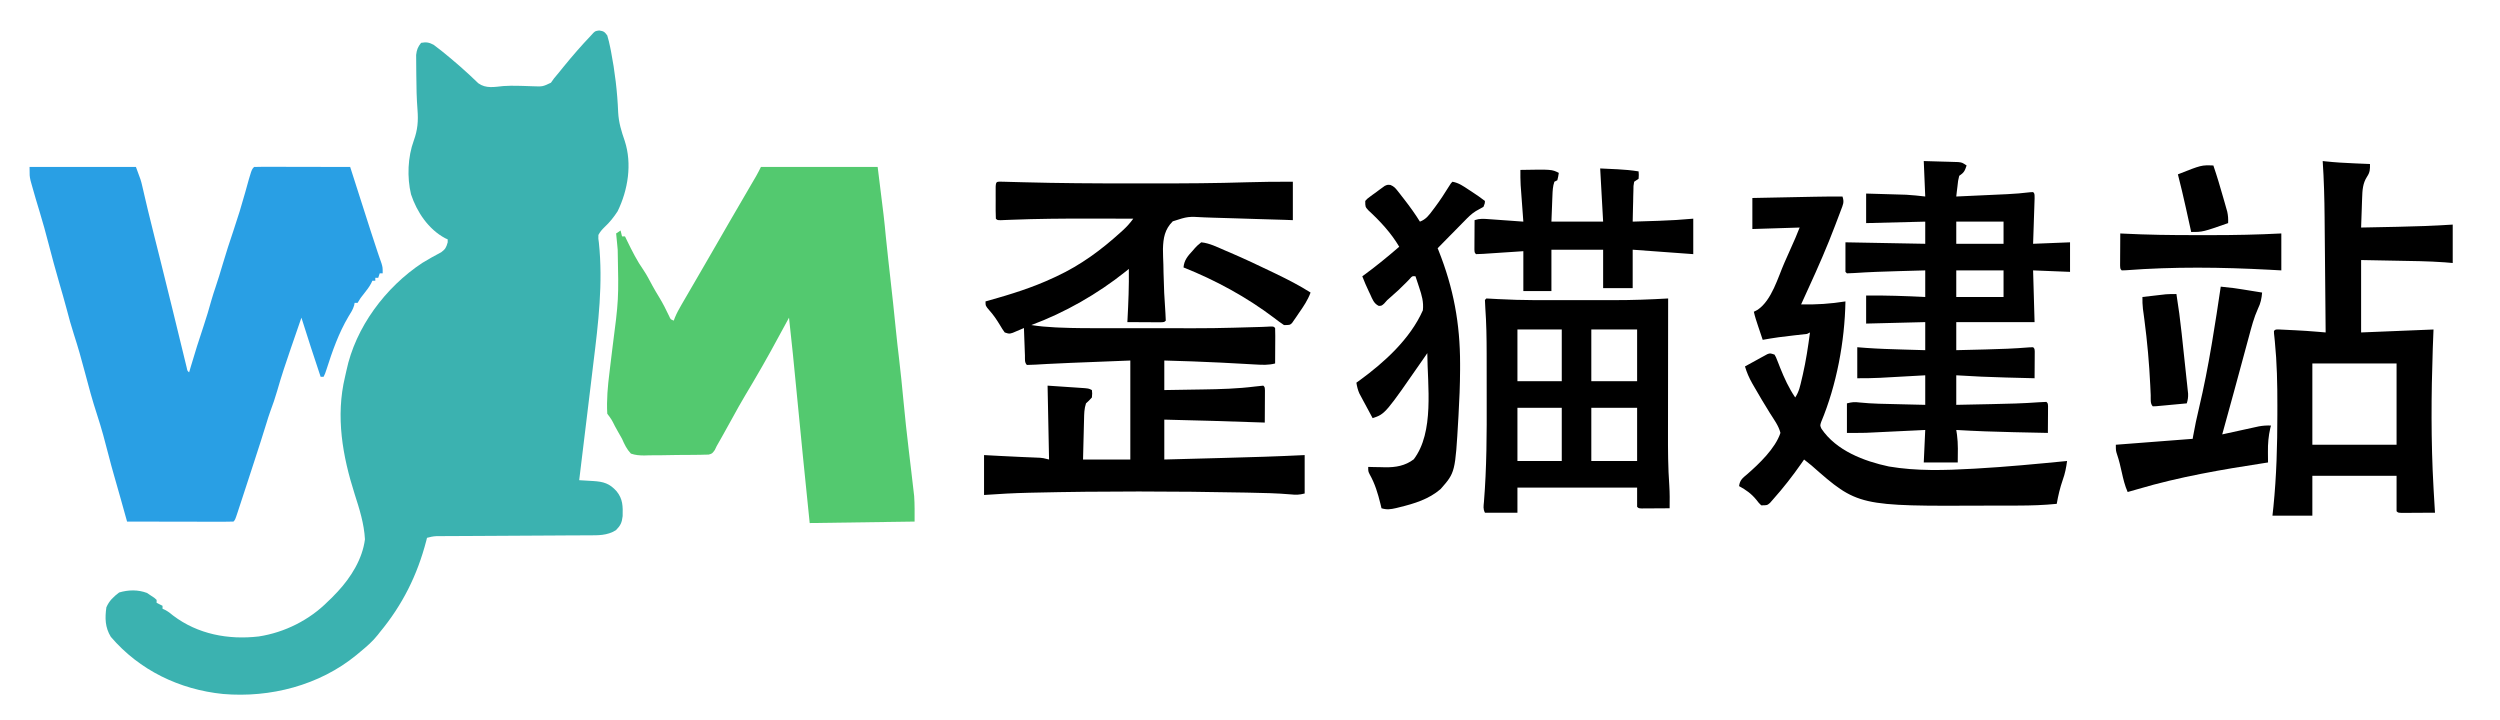
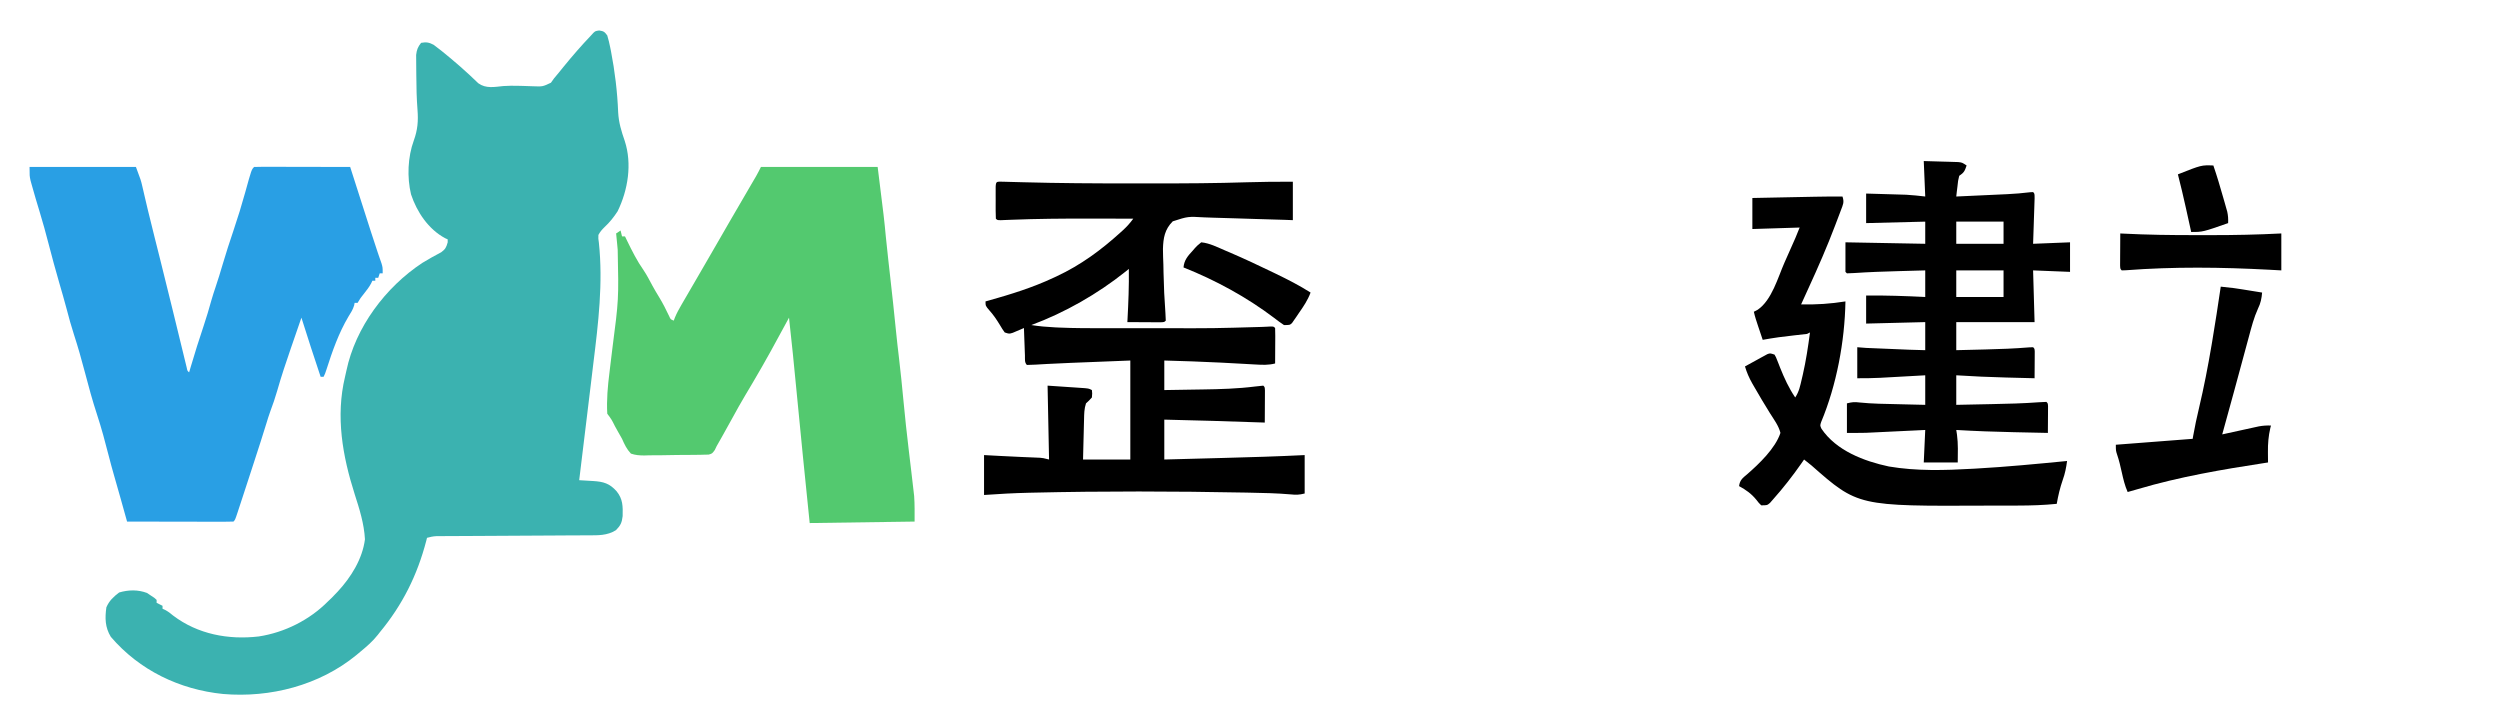
<svg xmlns="http://www.w3.org/2000/svg" version="1.1" width="1692" height="487">
  <path d="M0 0 C3.103 0.466 3.642 0.864 5.5 3.375 C6.314 6.109 6.953 8.712 7.5 11.5 C7.667 12.325 7.835 13.151 8.007 14.001 C10.647 27.637 12.333 41.559 12.875 55.438 C13.235 62.33 15.093 68.349 17.344 74.816 C22.381 90.318 19.534 107.956 12.5 122.375 C9.951 126.3 7.12 129.873 3.684 133.059 C1.899 134.786 0.687 136.188 -0.5 138.375 C-0.597 140.902 -0.597 140.902 -0.179 143.666 C2.704 170.931 -0.546 198.064 -3.902 225.116 C-4.481 229.812 -5.036 234.511 -5.594 239.209 C-6.667 248.225 -7.765 257.238 -8.872 266.251 C-9.778 273.63 -10.669 281.01 -11.562 288.39 C-11.977 291.821 -12.393 295.252 -12.81 298.683 C-13.011 300.342 -13.011 300.342 -13.216 302.035 C-13.31 302.807 -13.403 303.579 -13.5 304.375 C-11.946 304.464 -11.946 304.464 -10.362 304.554 C-8.992 304.637 -7.623 304.721 -6.254 304.805 C-5.573 304.843 -4.891 304.881 -4.189 304.921 C2.926 305.365 7.047 306.499 11.875 311.938 C16.093 317.182 16.065 322.036 15.91 328.648 C15.427 333.043 14.456 335.094 11.398 338.176 C5.391 341.971 -0.914 341.674 -7.766 341.678 C-8.892 341.686 -10.018 341.695 -11.178 341.704 C-14.892 341.729 -18.606 341.741 -22.32 341.754 C-24.903 341.77 -27.486 341.787 -30.068 341.805 C-36.169 341.846 -42.27 341.879 -48.37 341.908 C-59.947 341.962 -71.524 342.03 -83.101 342.106 C-86.906 342.129 -90.71 342.145 -94.515 342.161 C-96.841 342.174 -99.167 342.188 -101.493 342.201 C-103.084 342.205 -103.084 342.205 -104.707 342.209 C-105.68 342.216 -106.653 342.223 -107.656 342.23 C-108.499 342.234 -109.343 342.238 -110.213 342.242 C-112.433 342.371 -114.368 342.758 -116.5 343.375 C-116.659 344.007 -116.817 344.638 -116.98 345.289 C-123.092 368.721 -133.05 388.708 -148.5 407.375 C-148.94 407.938 -149.379 408.502 -149.832 409.082 C-153.256 413.422 -157.251 416.878 -161.5 420.375 C-162.438 421.163 -163.377 421.95 -164.344 422.762 C-189.355 443.226 -222.62 451.778 -254.531 449.062 C-283.936 446.102 -311.145 433.032 -330.5 410.375 C-334.414 403.945 -334.529 397.715 -333.5 390.375 C-331.534 385.909 -328.705 383.293 -324.875 380.375 C-318.595 378.514 -312.155 378.38 -306 380.688 C-305.175 381.244 -304.35 381.801 -303.5 382.375 C-302.716 382.891 -301.933 383.406 -301.125 383.938 C-300.321 384.649 -300.321 384.649 -299.5 385.375 C-299.5 386.035 -299.5 386.695 -299.5 387.375 C-298.18 388.035 -296.86 388.695 -295.5 389.375 C-295.5 390.035 -295.5 390.695 -295.5 391.375 C-294.906 391.651 -294.311 391.927 -293.699 392.211 C-291.616 393.313 -290.099 394.481 -288.312 396 C-271.622 408.65 -250.906 412.508 -230.401 410.132 C-212.829 407.452 -195.964 398.961 -183.5 386.375 C-182.613 385.529 -181.726 384.684 -180.812 383.812 C-179.668 382.606 -179.668 382.606 -178.5 381.375 C-177.982 380.84 -177.464 380.305 -176.93 379.754 C-167.912 370.029 -160.212 357.71 -158.5 344.375 C-159.074 333.781 -162.219 323.896 -165.438 313.875 C-173.673 288.03 -178.442 261.277 -171.979 234.38 C-171.653 233.015 -171.348 231.646 -171.061 230.272 C-164.924 200.911 -144.551 173.688 -119.656 157.297 C-115.469 154.747 -111.205 152.355 -106.863 150.078 C-104.081 148.073 -103.401 146.642 -102.5 143.375 C-102.5 142.715 -102.5 142.055 -102.5 141.375 C-103.37 140.979 -103.37 140.979 -104.258 140.574 C-115.585 134.516 -123.366 122.808 -127.32 110.906 C-130.072 99.279 -129.548 85.72 -125.441 74.477 C-122.83 67.302 -122.34 61.272 -122.932 53.751 C-123.527 46.061 -123.699 38.388 -123.736 30.678 C-123.745 29.233 -123.761 27.789 -123.782 26.344 C-123.813 24.294 -123.823 22.245 -123.828 20.195 C-123.837 19.002 -123.847 17.808 -123.856 16.579 C-123.464 13.047 -122.69 11.155 -120.5 8.375 C-116.992 7.746 -115.145 8.032 -112 9.703 C-111.175 10.337 -110.35 10.972 -109.5 11.625 C-108.553 12.353 -107.605 13.082 -106.629 13.832 C-98.018 20.763 -89.688 28.004 -81.781 35.73 C-76.567 39.489 -70.852 38.202 -64.804 37.615 C-61.449 37.371 -58.179 37.369 -54.816 37.453 C-53.705 37.479 -52.593 37.505 -51.447 37.531 C-49.163 37.595 -46.879 37.673 -44.596 37.766 C-38.215 38.009 -38.215 38.009 -32.629 35.363 C-31.926 34.377 -31.224 33.391 -30.5 32.375 C-29.452 31.108 -28.397 29.847 -27.336 28.59 C-26.181 27.165 -25.027 25.74 -23.875 24.312 C-17.991 17.091 -11.921 10.125 -5.5 3.375 C-4.957 2.782 -4.415 2.189 -3.855 1.578 C-2.5 0.375 -2.5 0.375 0 0 Z " fill="#3BB2B0" transform="translate(405.5,20.625)" />
  <path d="M0 0 C23.76 0 47.52 0 72 0 C75.372 8.993 75.372 8.993 76.359 13.266 C76.584 14.224 76.809 15.182 77.041 16.169 C77.392 17.694 77.392 17.694 77.75 19.25 C78.274 21.478 78.798 23.706 79.324 25.934 C79.733 27.668 79.733 27.668 80.15 29.437 C81.574 35.407 83.067 41.36 84.562 47.312 C84.831 48.382 85.099 49.452 85.376 50.554 C86.947 56.812 86.947 56.812 88.521 63.07 C91.229 73.832 93.887 84.605 96.516 95.387 C97.133 97.915 97.75 100.443 98.367 102.971 C99.319 106.87 100.27 110.77 101.218 114.67 C102.147 118.493 103.081 122.315 104.016 126.137 C104.301 127.316 104.586 128.495 104.88 129.709 C105.145 130.786 105.409 131.862 105.681 132.971 C105.912 133.921 106.143 134.872 106.382 135.85 C106.802 137.963 106.802 137.963 108 139 C108.364 137.765 108.727 136.53 109.102 135.258 C111.871 125.908 114.753 116.619 117.885 107.385 C119.798 101.705 121.47 95.977 123.078 90.203 C123.934 87.228 124.876 84.305 125.875 81.375 C127.635 76.203 129.205 70.989 130.75 65.75 C133.002 58.128 135.449 50.589 138 43.062 C140.915 34.449 143.589 25.803 146.01 17.037 C150.232 1.768 150.232 1.768 152 0 C154.025 -0.094 156.053 -0.117 158.08 -0.114 C160.032 -0.113 160.032 -0.113 162.024 -0.113 C163.455 -0.108 164.885 -0.103 166.316 -0.098 C167.772 -0.096 169.228 -0.094 170.684 -0.093 C174.523 -0.09 178.361 -0.08 182.2 -0.069 C186.115 -0.058 190.029 -0.054 193.943 -0.049 C201.629 -0.038 209.314 -0.021 217 0 C217.218 0.681 217.436 1.361 217.66 2.063 C223.668 20.846 223.668 20.846 229.688 39.625 C230.248 41.375 230.248 41.375 230.82 43.16 C232.408 48.105 234.002 53.046 235.68 57.961 C235.919 58.661 236.157 59.362 236.404 60.083 C237.004 61.829 237.613 63.571 238.223 65.312 C239 68 239 68 239 72 C238.34 72 237.68 72 237 72 C236.67 72.99 236.34 73.98 236 75 C235.34 75 234.68 75 234 75 C234 75.66 234 76.32 234 77 C233.34 77 232.68 77 232 77 C231.743 77.565 231.487 78.129 231.223 78.711 C229.859 81.263 228.246 83.368 226.438 85.625 C223.98 88.661 223.98 88.661 222 92 C221.34 92 220.68 92 220 92 C219.899 92.553 219.799 93.106 219.695 93.676 C218.841 96.533 217.464 98.662 215.875 101.188 C209.207 112.419 204.916 124.723 200.945 137.121 C200 140 200 140 199 142 C198.34 142 197.68 142 197 142 C192.521 128.712 188.221 115.372 184 102 C182.235 107.099 180.476 112.199 178.72 117.302 C178.125 119.029 177.529 120.756 176.931 122.482 C173.607 132.086 170.394 141.694 167.612 151.471 C166.265 156.2 164.676 160.784 162.948 165.385 C161.964 168.101 161.11 170.831 160.277 173.598 C157.776 181.792 155.127 189.936 152.474 198.082 C151.632 200.665 150.793 203.25 149.953 205.834 C148.309 210.892 146.656 215.946 145 221 C144.717 221.867 144.433 222.733 144.141 223.626 C143.314 226.154 142.482 228.681 141.648 231.207 C141.396 231.979 141.144 232.75 140.884 233.546 C139.115 238.885 139.115 238.885 138 240 C135.761 240.094 133.518 240.117 131.277 240.114 C130.575 240.114 129.872 240.114 129.149 240.114 C126.816 240.113 124.484 240.105 122.152 240.098 C120.54 240.096 118.927 240.094 117.314 240.093 C113.061 240.09 108.808 240.08 104.555 240.069 C100.218 240.058 95.882 240.054 91.545 240.049 C83.03 240.038 74.515 240.021 66 240 C65.799 239.28 65.598 238.56 65.39 237.818 C64.47 234.527 63.549 231.236 62.629 227.945 C62.312 226.813 61.996 225.68 61.67 224.513 C60.116 218.96 58.553 213.41 56.938 207.875 C55.783 203.872 54.7 199.857 53.672 195.82 C51.238 186.266 48.704 176.807 45.625 167.438 C42.527 158.003 39.935 148.462 37.427 138.858 C35.174 130.244 32.755 121.731 30.003 113.265 C28.199 107.702 26.653 102.103 25.188 96.441 C23.607 90.431 21.848 84.471 20.125 78.5 C17.589 69.695 15.146 60.877 12.875 52 C11.028 44.782 9.046 37.627 6.875 30.5 C5.067 24.557 3.273 18.615 1.625 12.625 C1.308 11.483 0.991 10.341 0.664 9.164 C0 6 0 6 0 0 Z " fill="#299FE4" transform="translate(20,113)" />
  <path d="M0 0 C26.07 0 52.14 0 79 0 C83.354 34.829 83.354 34.829 84.539 47.266 C85.044 52.548 85.628 57.821 86.219 63.094 C86.324 64.03 86.428 64.967 86.536 65.932 C86.857 68.788 87.178 71.644 87.5 74.5 C88.839 86.379 90.144 98.258 91.314 110.154 C91.946 116.55 92.669 122.932 93.438 129.312 C94.566 138.865 95.54 148.424 96.438 158 C97.497 169.27 98.72 180.51 100.062 191.75 C100.235 193.201 100.408 194.653 100.581 196.104 C100.907 198.843 101.234 201.581 101.561 204.32 C102.137 209.149 102.71 213.979 103.25 218.812 C103.474 220.771 103.474 220.771 103.703 222.77 C104.105 228.5 104 234.256 104 240 C68.855 240.495 68.855 240.495 33 241 C29.922 210.939 26.864 180.881 24.002 150.8 C22.452 134.519 20.826 118.252 19 102 C18.472 102.981 18.472 102.981 17.934 103.981 C10.437 117.895 2.89 131.748 -5.164 145.348 C-6.019 146.791 -6.019 146.791 -6.891 148.263 C-8.011 150.152 -9.133 152.039 -10.258 153.924 C-13.488 159.358 -16.587 164.844 -19.594 170.405 C-21.587 174.083 -23.633 177.73 -25.688 181.375 C-26.065 182.047 -26.442 182.718 -26.83 183.41 C-27.881 185.277 -28.931 187.143 -30 189 C-30.408 189.848 -30.816 190.697 -31.236 191.571 C-33 194 -33 194 -35.408 194.669 C-36.361 194.688 -37.313 194.707 -38.294 194.726 C-39.376 194.758 -40.457 194.79 -41.572 194.823 C-42.74 194.829 -43.909 194.834 -45.113 194.84 C-46.316 194.856 -47.518 194.873 -48.757 194.89 C-51.303 194.916 -53.849 194.927 -56.395 194.927 C-60.289 194.937 -64.176 195.028 -68.068 195.123 C-70.542 195.138 -73.015 195.148 -75.488 195.152 C-76.651 195.188 -77.814 195.224 -79.012 195.261 C-82.298 195.215 -84.891 195.072 -88 194 C-90.829 190.99 -92.37 187.761 -94 184 C-94.824 182.51 -95.661 181.028 -96.52 179.559 C-97.285 178.186 -98.05 176.812 -98.812 175.438 C-101.047 170.949 -101.047 170.949 -104 167 C-104.529 157.604 -103.674 148.373 -102.504 139.062 C-102.27 137.102 -102.036 135.141 -101.802 133.181 C-101.396 129.786 -100.979 126.393 -100.562 123 C-96.233 89.649 -96.233 89.649 -96.938 56.125 C-97.037 55.032 -97.137 53.939 -97.24 52.812 C-97.48 50.207 -97.733 47.603 -98 45 C-97.01 44.34 -96.02 43.68 -95 43 C-94.67 44.32 -94.34 45.64 -94 47 C-93.34 47 -92.68 47 -92 47 C-91.492 48.051 -90.984 49.101 -90.461 50.184 C-87.123 57.017 -83.815 63.633 -79.43 69.867 C-77.203 73.189 -75.385 76.717 -73.504 80.242 C-72.054 82.901 -70.519 85.481 -68.938 88.062 C-66.365 92.276 -64.17 96.597 -62.078 101.066 C-61.149 103.16 -61.149 103.16 -59 104 C-58.734 103.289 -58.467 102.577 -58.193 101.844 C-56.959 98.903 -55.513 96.249 -53.91 93.492 C-53.297 92.433 -52.683 91.374 -52.051 90.283 C-51.395 89.158 -50.739 88.034 -50.062 86.875 C-49.377 85.695 -48.692 84.515 -48.008 83.334 C-46.639 80.974 -45.268 78.615 -43.895 76.257 C-41.851 72.744 -39.813 69.227 -37.778 65.709 C-36.919 64.224 -36.059 62.739 -35.199 61.254 C-32.62 56.804 -30.048 52.351 -27.48 47.895 C-26.216 45.701 -24.952 43.507 -23.688 41.312 C-23.06 40.224 -22.433 39.135 -21.786 38.013 C-16.69 29.176 -11.554 20.362 -6.391 11.564 C-5.843 10.627 -5.295 9.691 -4.73 8.727 C-4.25 7.908 -3.769 7.088 -3.274 6.245 C-2.114 4.201 -1.051 2.102 0 0 Z " fill="#53C96F" transform="translate(515,113)" />
  <path d="M0 0 C1.668 0.042 3.337 0.089 5.005 0.14 C6.888 0.189 8.771 0.237 10.654 0.285 C11.66 0.313 12.667 0.34 13.703 0.369 C37.888 1.02 62.06 1.181 86.252 1.154 C91.41 1.148 96.569 1.152 101.727 1.158 C123.06 1.177 144.374 1.062 165.698 0.373 C175.921 0.047 186.121 -0.016 196.351 0.024 C196.351 8.604 196.351 17.184 196.351 26.024 C194.49 25.952 192.63 25.879 190.714 25.805 C184.213 25.567 177.712 25.385 171.209 25.232 C166.643 25.121 162.08 24.98 157.516 24.799 C152.461 24.6 147.407 24.459 142.35 24.352 C140.36 24.3 138.371 24.229 136.383 24.137 C125.353 23.494 125.353 23.494 115.068 26.818 C109.627 32.267 108.645 38.087 108.437 45.469 C108.449 49.034 108.583 52.587 108.726 56.149 C108.762 57.93 108.795 59.711 108.823 61.492 C109 70.659 109.436 79.81 110.114 88.954 C110.231 90.642 110.296 92.333 110.351 94.024 C109.351 95.024 109.351 95.024 106.942 95.137 C105.9 95.132 104.858 95.127 103.784 95.121 C102.659 95.118 101.535 95.115 100.376 95.112 C99.192 95.103 98.008 95.095 96.788 95.086 C95.6 95.082 94.412 95.077 93.188 95.073 C90.242 95.061 87.297 95.044 84.351 95.024 C84.381 94.466 84.411 93.909 84.442 93.334 C85.054 81.885 85.509 70.49 85.351 59.024 C84.621 59.618 83.891 60.212 83.14 60.824 C64.287 75.906 42 88.646 19.351 97.024 C24.659 97.863 29.903 98.319 35.269 98.578 C36.135 98.62 37.001 98.662 37.893 98.706 C48.811 99.19 59.729 99.168 70.655 99.157 C72.954 99.157 75.252 99.158 77.551 99.159 C82.343 99.161 87.135 99.159 91.927 99.154 C97.975 99.148 104.024 99.152 110.073 99.158 C142.722 99.227 142.722 99.227 175.353 98.285 C176.422 98.237 177.492 98.19 178.593 98.14 C179.5 98.094 180.407 98.048 181.342 98 C183.351 98.024 183.351 98.024 184.351 99.024 C184.438 100.804 184.458 102.589 184.448 104.371 C184.445 105.451 184.442 106.531 184.438 107.643 C184.43 108.779 184.422 109.915 184.413 111.086 C184.409 112.226 184.404 113.367 184.399 114.541 C184.388 117.369 184.371 120.196 184.351 123.024 C179.908 124.183 175.702 123.994 171.167 123.719 C170.366 123.676 169.566 123.633 168.741 123.588 C167.023 123.495 165.305 123.399 163.586 123.301 C159.083 123.044 154.578 122.808 150.073 122.571 C149.169 122.523 148.265 122.475 147.334 122.425 C134.679 121.765 122.016 121.388 109.351 121.024 C109.351 127.624 109.351 134.224 109.351 141.024 C115.839 140.926 122.327 140.822 128.815 140.706 C131.013 140.669 133.211 140.634 135.409 140.602 C147.275 140.429 159.006 140.105 170.789 138.615 C172.639 138.384 174.494 138.199 176.351 138.024 C177.351 139.024 177.351 139.024 177.464 141.34 C177.459 142.341 177.454 143.341 177.448 144.371 C177.445 145.451 177.442 146.531 177.438 147.643 C177.43 148.779 177.422 149.915 177.413 151.086 C177.409 152.226 177.404 153.367 177.399 154.541 C177.388 157.369 177.371 160.196 177.351 163.024 C176.676 162.999 176.002 162.974 175.307 162.948 C153.326 162.14 131.34 161.561 109.351 161.024 C109.351 169.934 109.351 178.844 109.351 188.024 C118.489 187.782 127.627 187.539 136.765 187.293 C141.01 187.179 145.256 187.065 149.502 186.954 C167.795 186.472 186.073 185.942 204.351 185.024 C204.351 193.604 204.351 202.184 204.351 211.024 C200.588 211.964 198.621 212.003 194.862 211.621 C185.637 210.827 176.417 210.645 167.163 210.461 C166.142 210.44 165.121 210.42 164.068 210.398 C116.141 209.462 68.087 209.351 20.163 210.461 C19.306 210.481 18.449 210.5 17.565 210.52 C7.469 210.763 -2.576 211.291 -12.649 212.024 C-12.649 203.114 -12.649 194.204 -12.649 185.024 C-4.462 185.461 -4.462 185.461 -1.699 185.609 C2.916 185.854 7.53 186.079 12.147 186.278 C13.09 186.319 14.032 186.36 15.002 186.403 C16.833 186.482 18.663 186.558 20.494 186.631 C21.332 186.668 22.17 186.705 23.034 186.742 C23.772 186.773 24.51 186.803 25.27 186.834 C27.351 187.024 27.351 187.024 31.351 188.024 C31.021 171.524 30.691 155.024 30.351 138.024 C34.929 138.333 39.508 138.642 44.226 138.961 C45.669 139.057 47.113 139.152 48.6 139.25 C49.732 139.329 50.864 139.407 52.03 139.489 C53.193 139.567 54.355 139.646 55.553 139.727 C58.351 140.024 58.351 140.024 60.351 141.024 C60.601 143.274 60.601 143.274 60.351 146.024 C58.413 148.149 58.413 148.149 56.351 150.024 C55.127 153.693 55.119 157.147 55.034 160.973 C55.003 162.132 55.003 162.132 54.971 163.314 C54.906 165.78 54.847 168.245 54.788 170.711 C54.745 172.384 54.701 174.056 54.657 175.729 C54.549 179.827 54.45 183.925 54.351 188.024 C64.911 188.024 75.471 188.024 86.351 188.024 C86.351 165.914 86.351 143.804 86.351 121.024 C78.513 121.333 70.676 121.642 62.601 121.961 C60.172 122.057 57.744 122.152 55.242 122.25 C53.242 122.329 51.242 122.409 49.241 122.489 C48.166 122.531 47.091 122.573 45.984 122.617 C40.748 122.828 35.515 123.06 30.282 123.348 C29.348 123.399 28.415 123.45 27.453 123.503 C25.706 123.6 23.96 123.703 22.214 123.81 C20.261 123.92 18.306 123.978 16.351 124.024 C14.636 122.309 15.12 120.019 15.034 117.676 C14.992 116.596 14.95 115.517 14.907 114.405 C14.868 113.268 14.829 112.132 14.788 110.961 C14.745 109.821 14.702 108.681 14.657 107.506 C14.551 104.679 14.449 101.851 14.351 99.024 C13.664 99.324 12.976 99.624 12.269 99.934 C11.368 100.314 10.466 100.694 9.538 101.086 C8.645 101.469 7.751 101.852 6.831 102.246 C4.351 103.024 4.351 103.024 1.351 102.024 C-0.263 99.766 -0.263 99.766 -1.962 96.899 C-4.132 93.343 -6.29 90.112 -9.087 87.024 C-11.649 84.024 -11.649 84.024 -11.649 81.024 C-10.931 80.823 -10.213 80.623 -9.472 80.416 C5.582 76.181 20.176 71.664 34.351 65.024 C35.063 64.694 35.775 64.364 36.509 64.024 C52.807 56.403 66.546 46.281 79.851 34.211 C80.355 33.755 80.86 33.299 81.38 32.829 C84.024 30.395 86.241 27.924 88.351 25.024 C79.58 24.993 70.809 24.974 62.038 24.961 C60.098 24.958 60.098 24.958 58.118 24.955 C40.731 24.937 23.369 25.071 5.994 25.756 C4.709 25.804 3.424 25.853 2.101 25.903 C0.453 25.973 0.453 25.973 -1.228 26.045 C-3.649 26.024 -3.649 26.024 -4.649 25.024 C-4.749 23.255 -4.78 21.483 -4.782 19.711 C-4.784 18.636 -4.785 17.561 -4.786 16.453 C-4.78 14.756 -4.78 14.756 -4.774 13.024 C-4.778 11.892 -4.782 10.76 -4.786 9.594 C-4.785 8.519 -4.784 7.444 -4.782 6.336 C-4.781 5.342 -4.78 4.348 -4.779 3.324 C-4.564 -0.503 -4.005 0.026 0 0 Z " fill="#000000" transform="translate(678.649,122.976)" />
-   <path d="M0 0 C4.271 0.114 8.542 0.24 12.812 0.375 C14.027 0.406 15.242 0.437 16.494 0.469 C18.239 0.527 18.239 0.527 20.02 0.586 C21.63 0.633 21.63 0.633 23.273 0.681 C26 1 26 1 29 3 C27.75 6.653 27.329 7.781 24 10 C23.193 13.339 23.193 13.339 22.812 17.125 C22.654 18.406 22.495 19.688 22.332 21.008 C22.222 21.995 22.113 22.983 22 24 C27.799 23.737 33.597 23.47 39.395 23.2 C41.364 23.109 43.332 23.019 45.301 22.93 C48.146 22.801 50.991 22.668 53.836 22.535 C55.137 22.477 55.137 22.477 56.463 22.418 C61.697 22.169 66.87 21.73 72.072 21.102 C72.708 21.069 73.345 21.035 74 21 C75 22 75 22 75.022 25.235 C74.979 26.668 74.931 28.102 74.879 29.535 C74.843 30.665 74.843 30.665 74.807 31.818 C74.731 34.233 74.647 36.648 74.562 39.062 C74.509 40.696 74.457 42.329 74.404 43.963 C74.276 47.976 74.138 51.988 74 56 C86.375 55.505 86.375 55.505 99 55 C99 61.6 99 68.2 99 75 C90.75 74.67 82.5 74.34 74 74 C74.33 85.55 74.66 97.1 75 109 C57.51 109 40.02 109 22 109 C22 115.27 22 121.54 22 128 C26.995 127.879 31.989 127.756 36.984 127.628 C38.676 127.585 40.368 127.543 42.06 127.503 C51.835 127.268 61.558 126.905 71.304 126.101 C72.194 126.068 73.084 126.034 74 126 C75 127 75 127 75.114 128.949 C75.108 129.782 75.103 130.615 75.098 131.473 C75.094 132.372 75.091 133.271 75.088 134.197 C75.08 135.143 75.071 136.088 75.062 137.062 C75.058 138.012 75.053 138.961 75.049 139.939 C75.037 142.293 75.021 144.646 75 147 C70.184 146.88 65.369 146.755 60.553 146.628 C58.923 146.585 57.293 146.543 55.663 146.503 C44.422 146.222 33.223 145.714 22 145 C22 151.6 22 158.2 22 165 C27.955 164.879 33.91 164.756 39.865 164.628 C41.883 164.585 43.901 164.543 45.919 164.503 C56.642 164.287 67.343 164.047 78.041 163.239 C79.692 163.123 81.346 163.056 83 163 C84 164 84 164 84.114 165.949 C84.108 166.782 84.103 167.615 84.098 168.473 C84.094 169.372 84.091 170.271 84.088 171.197 C84.08 172.143 84.071 173.088 84.062 174.062 C84.058 175.012 84.053 175.961 84.049 176.939 C84.037 179.293 84.021 181.646 84 184 C78.224 183.88 72.448 183.755 66.672 183.628 C64.716 183.585 62.761 183.543 60.805 183.503 C47.853 183.233 34.933 182.766 22 182 C22.163 183.073 22.326 184.146 22.494 185.252 C23.337 191.496 23.056 197.706 23 204 C15.41 204 7.82 204 0 204 C0.33 196.74 0.66 189.48 1 182 C-1.988 182.144 -4.976 182.289 -8.055 182.438 C-10.977 182.577 -13.9 182.716 -16.822 182.854 C-18.84 182.951 -20.857 183.048 -22.874 183.146 C-25.788 183.287 -28.703 183.425 -31.617 183.562 C-32.506 183.606 -33.395 183.65 -34.311 183.695 C-35.171 183.735 -36.031 183.775 -36.917 183.816 C-37.659 183.852 -38.401 183.887 -39.165 183.924 C-43.442 184.039 -47.722 184 -52 184 C-52 177.4 -52 170.8 -52 164 C-48.423 163.106 -46.953 162.97 -43.48 163.402 C-34.783 164.304 -26.049 164.363 -17.312 164.562 C-15.532 164.606 -13.751 164.649 -11.971 164.693 C-7.647 164.8 -3.324 164.9 1 165 C1 158.4 1 151.8 1 145 C-1.567 145.144 -4.133 145.289 -6.777 145.438 C-9.289 145.577 -11.802 145.716 -14.314 145.854 C-16.047 145.951 -17.78 146.048 -19.513 146.146 C-22.018 146.287 -24.522 146.425 -27.027 146.562 C-27.79 146.606 -28.553 146.65 -29.339 146.695 C-34.584 146.979 -39.73 147 -45 147 C-45 140.07 -45 133.14 -45 126 C-42.057 126.23 -42.057 126.23 -39.055 126.465 C-30.749 127.058 -22.447 127.331 -14.125 127.562 C-12.647 127.606 -11.169 127.649 -9.691 127.693 C-6.128 127.799 -2.564 127.899 1 128 C1 121.73 1 115.46 1 109 C-12.2 109.33 -25.4 109.66 -39 110 C-39 103.73 -39 97.46 -39 91 C-25.633 90.882 -12.35 91.341 1 92 C1 86.06 1 80.12 1 74 C-4.271 74.143 -9.542 74.288 -14.812 74.438 C-15.587 74.459 -16.362 74.481 -17.16 74.503 C-27.076 74.784 -36.981 75.108 -46.88 75.783 C-48.585 75.891 -50.293 75.952 -52 76 C-52.33 75.67 -52.66 75.34 -53 75 C-53 68.4 -53 61.8 -53 55 C-35.18 55.33 -17.36 55.66 1 56 C1 51.05 1 46.1 1 41 C-12.2 41.33 -25.4 41.66 -39 42 C-39 35.4 -39 28.8 -39 22 C-34.75 22.121 -30.5 22.244 -26.25 22.372 C-24.808 22.415 -23.366 22.457 -21.924 22.497 C-19.836 22.556 -17.748 22.619 -15.66 22.684 C-14.409 22.72 -13.157 22.757 -11.867 22.795 C-7.566 23.023 -3.282 23.524 1 24 C0.67 16.08 0.34 8.16 0 0 Z M22 41 C22 45.95 22 50.9 22 56 C32.56 56 43.12 56 54 56 C54 51.05 54 46.1 54 41 C43.44 41 32.88 41 22 41 Z M22 74 C22 79.94 22 85.88 22 92 C32.56 92 43.12 92 54 92 C54 86.06 54 80.12 54 74 C43.44 74 32.88 74 22 74 Z " fill="#000000" transform="translate(1302,109)" />
-   <path d="M0 0 C0.648 0.071 1.296 0.142 1.964 0.215 C8.512 0.923 15.046 1.295 21.625 1.562 C22.629 1.606 23.633 1.649 24.668 1.693 C27.112 1.798 29.556 1.9 32 2 C32.078 5.527 32.029 7.533 30.062 10.5 C27.049 15.08 26.869 19.793 26.684 25.176 C26.621 26.911 26.621 26.911 26.557 28.682 C26.517 29.88 26.478 31.078 26.438 32.312 C26.373 34.139 26.373 34.139 26.307 36.002 C26.201 39.001 26.099 42.001 26 45 C32.098 44.88 38.195 44.756 44.292 44.628 C46.359 44.585 48.425 44.543 50.491 44.503 C63.02 44.256 75.495 43.827 88 43 C88 51.58 88 60.16 88 69 C86.203 68.847 84.406 68.693 82.555 68.535 C71.427 67.74 60.277 67.64 49.125 67.438 C37.678 67.221 37.678 67.221 26 67 C26 83.17 26 99.34 26 116 C42.17 115.34 58.34 114.68 75 114 C74.835 118.269 74.67 122.539 74.5 126.938 C73.444 158.234 73.228 189.729 75 221 C75.048 221.886 75.096 222.772 75.146 223.685 C75.405 228.458 75.688 233.23 76 238 C71.854 238.029 67.708 238.047 63.562 238.062 C62.378 238.071 61.194 238.079 59.975 238.088 C58.85 238.091 57.725 238.094 56.566 238.098 C55.003 238.106 55.003 238.106 53.408 238.114 C51 238 51 238 50 237 C50 229.08 50 221.16 50 213 C31.19 213 12.38 213 -7 213 C-7 221.91 -7 230.82 -7 240 C-15.91 240 -24.82 240 -34 240 C-33.783 237.988 -33.567 235.976 -33.344 233.902 C-31.266 213.178 -30.687 192.507 -30.688 171.693 C-30.688 169.653 -30.683 167.613 -30.678 165.573 C-30.656 151 -30.934 136.571 -32.392 122.062 C-32.484 121.141 -32.576 120.22 -32.671 119.271 C-32.758 118.466 -32.845 117.66 -32.935 116.831 C-32.956 116.227 -32.978 115.622 -33 115 C-32 114 -32 114 -30.057 113.962 C-29.217 114.003 -28.377 114.044 -27.512 114.086 C-26.577 114.13 -25.641 114.174 -24.678 114.219 C-23.691 114.27 -22.704 114.322 -21.688 114.375 C-20.743 114.419 -19.799 114.463 -18.826 114.508 C-13.751 114.756 -8.691 115.092 -3.628 115.522 C-2.038 115.656 -2.038 115.656 -0.416 115.794 C0.78 115.896 0.78 115.896 2 116 C1.892 103.533 1.779 91.066 1.661 78.6 C1.606 72.809 1.552 67.019 1.503 61.228 C1.454 55.626 1.402 50.024 1.347 44.422 C1.327 42.299 1.308 40.175 1.291 38.052 C1.187 25.339 0.844 12.687 0 0 Z M-7 137 C-7 155.15 -7 173.3 -7 192 C11.81 192 30.62 192 50 192 C50 173.85 50 155.7 50 137 C31.19 137 12.38 137 -7 137 Z " fill="#000000" transform="translate(1572,109)" />
-   <path d="M0 0 C2.673 0.096 5.328 0.253 7.996 0.43 C24.154 1.341 40.342 1.151 56.52 1.13 C61.137 1.125 65.754 1.128 70.371 1.134 C73.994 1.138 77.618 1.136 81.241 1.134 C82.941 1.133 84.641 1.134 86.341 1.136 C98.589 1.15 110.772 0.707 123 0 C122.999 0.567 122.998 1.133 122.997 1.717 C122.975 15.585 122.959 29.452 122.948 43.319 C122.943 50.026 122.936 56.732 122.925 63.439 C122.914 69.923 122.908 76.407 122.905 82.891 C122.903 85.352 122.9 87.814 122.894 90.275 C122.869 102.386 122.902 114.436 123.779 126.519 C124.107 131.681 124.09 136.831 124 142 C120.521 142.029 117.042 142.047 113.562 142.062 C112.569 142.071 111.576 142.079 110.553 142.088 C109.608 142.091 108.664 142.094 107.691 142.098 C106.817 142.103 105.942 142.108 105.041 142.114 C103 142 103 142 102 141 C102 136.71 102 132.42 102 128 C75.27 128 48.54 128 21 128 C21 133.61 21 139.22 21 145 C13.74 145 6.48 145 -1 145 C-2.333 142.334 -1.931 140.658 -1.667 137.687 C0.216 114.386 0.272 91.175 0.196 67.809 C0.185 63.623 0.185 59.436 0.186 55.249 C0.185 51.151 0.18 47.052 0.173 42.954 C0.17 41.029 0.168 39.104 0.167 37.179 C0.158 26.898 -0.003 16.675 -0.741 6.418 C-0.863 4.614 -0.937 2.807 -1 1 C-0.67 0.67 -0.34 0.34 0 0 Z M21 21 C21 32.55 21 44.1 21 56 C30.9 56 40.8 56 51 56 C51 44.45 51 32.9 51 21 C41.1 21 31.2 21 21 21 Z M71 21 C71 32.55 71 44.1 71 56 C81.23 56 91.46 56 102 56 C102 44.45 102 32.9 102 21 C91.77 21 81.54 21 71 21 Z M21 74 C21 85.88 21 97.76 21 110 C30.9 110 40.8 110 51 110 C51 98.12 51 86.24 51 74 C41.1 74 31.2 74 21 74 Z M71 74 C71 85.88 71 97.76 71 110 C81.23 110 91.46 110 102 110 C102 98.12 102 86.24 102 74 C91.77 74 81.54 74 71 74 Z " fill="#000000" transform="translate(1006,202)" />
+   <path d="M0 0 C4.271 0.114 8.542 0.24 12.812 0.375 C14.027 0.406 15.242 0.437 16.494 0.469 C18.239 0.527 18.239 0.527 20.02 0.586 C21.63 0.633 21.63 0.633 23.273 0.681 C26 1 26 1 29 3 C27.75 6.653 27.329 7.781 24 10 C23.193 13.339 23.193 13.339 22.812 17.125 C22.654 18.406 22.495 19.688 22.332 21.008 C22.222 21.995 22.113 22.983 22 24 C27.799 23.737 33.597 23.47 39.395 23.2 C41.364 23.109 43.332 23.019 45.301 22.93 C48.146 22.801 50.991 22.668 53.836 22.535 C55.137 22.477 55.137 22.477 56.463 22.418 C61.697 22.169 66.87 21.73 72.072 21.102 C72.708 21.069 73.345 21.035 74 21 C75 22 75 22 75.022 25.235 C74.979 26.668 74.931 28.102 74.879 29.535 C74.843 30.665 74.843 30.665 74.807 31.818 C74.731 34.233 74.647 36.648 74.562 39.062 C74.509 40.696 74.457 42.329 74.404 43.963 C74.276 47.976 74.138 51.988 74 56 C86.375 55.505 86.375 55.505 99 55 C99 61.6 99 68.2 99 75 C90.75 74.67 82.5 74.34 74 74 C74.33 85.55 74.66 97.1 75 109 C57.51 109 40.02 109 22 109 C22 115.27 22 121.54 22 128 C26.995 127.879 31.989 127.756 36.984 127.628 C38.676 127.585 40.368 127.543 42.06 127.503 C51.835 127.268 61.558 126.905 71.304 126.101 C72.194 126.068 73.084 126.034 74 126 C75 127 75 127 75.114 128.949 C75.108 129.782 75.103 130.615 75.098 131.473 C75.094 132.372 75.091 133.271 75.088 134.197 C75.08 135.143 75.071 136.088 75.062 137.062 C75.058 138.012 75.053 138.961 75.049 139.939 C75.037 142.293 75.021 144.646 75 147 C70.184 146.88 65.369 146.755 60.553 146.628 C58.923 146.585 57.293 146.543 55.663 146.503 C44.422 146.222 33.223 145.714 22 145 C22 151.6 22 158.2 22 165 C27.955 164.879 33.91 164.756 39.865 164.628 C41.883 164.585 43.901 164.543 45.919 164.503 C56.642 164.287 67.343 164.047 78.041 163.239 C79.692 163.123 81.346 163.056 83 163 C84 164 84 164 84.114 165.949 C84.108 166.782 84.103 167.615 84.098 168.473 C84.094 169.372 84.091 170.271 84.088 171.197 C84.08 172.143 84.071 173.088 84.062 174.062 C84.058 175.012 84.053 175.961 84.049 176.939 C84.037 179.293 84.021 181.646 84 184 C78.224 183.88 72.448 183.755 66.672 183.628 C64.716 183.585 62.761 183.543 60.805 183.503 C47.853 183.233 34.933 182.766 22 182 C22.163 183.073 22.326 184.146 22.494 185.252 C23.337 191.496 23.056 197.706 23 204 C15.41 204 7.82 204 0 204 C0.33 196.74 0.66 189.48 1 182 C-1.988 182.144 -4.976 182.289 -8.055 182.438 C-10.977 182.577 -13.9 182.716 -16.822 182.854 C-18.84 182.951 -20.857 183.048 -22.874 183.146 C-25.788 183.287 -28.703 183.425 -31.617 183.562 C-32.506 183.606 -33.395 183.65 -34.311 183.695 C-35.171 183.735 -36.031 183.775 -36.917 183.816 C-37.659 183.852 -38.401 183.887 -39.165 183.924 C-43.442 184.039 -47.722 184 -52 184 C-52 177.4 -52 170.8 -52 164 C-48.423 163.106 -46.953 162.97 -43.48 163.402 C-34.783 164.304 -26.049 164.363 -17.312 164.562 C-15.532 164.606 -13.751 164.649 -11.971 164.693 C-7.647 164.8 -3.324 164.9 1 165 C1 158.4 1 151.8 1 145 C-1.567 145.144 -4.133 145.289 -6.777 145.438 C-9.289 145.577 -11.802 145.716 -14.314 145.854 C-16.047 145.951 -17.78 146.048 -19.513 146.146 C-22.018 146.287 -24.522 146.425 -27.027 146.562 C-27.79 146.606 -28.553 146.65 -29.339 146.695 C-34.584 146.979 -39.73 147 -45 147 C-45 140.07 -45 133.14 -45 126 C-42.057 126.23 -42.057 126.23 -39.055 126.465 C-12.647 127.606 -11.169 127.649 -9.691 127.693 C-6.128 127.799 -2.564 127.899 1 128 C1 121.73 1 115.46 1 109 C-12.2 109.33 -25.4 109.66 -39 110 C-39 103.73 -39 97.46 -39 91 C-25.633 90.882 -12.35 91.341 1 92 C1 86.06 1 80.12 1 74 C-4.271 74.143 -9.542 74.288 -14.812 74.438 C-15.587 74.459 -16.362 74.481 -17.16 74.503 C-27.076 74.784 -36.981 75.108 -46.88 75.783 C-48.585 75.891 -50.293 75.952 -52 76 C-52.33 75.67 -52.66 75.34 -53 75 C-53 68.4 -53 61.8 -53 55 C-35.18 55.33 -17.36 55.66 1 56 C1 51.05 1 46.1 1 41 C-12.2 41.33 -25.4 41.66 -39 42 C-39 35.4 -39 28.8 -39 22 C-34.75 22.121 -30.5 22.244 -26.25 22.372 C-24.808 22.415 -23.366 22.457 -21.924 22.497 C-19.836 22.556 -17.748 22.619 -15.66 22.684 C-14.409 22.72 -13.157 22.757 -11.867 22.795 C-7.566 23.023 -3.282 23.524 1 24 C0.67 16.08 0.34 8.16 0 0 Z M22 41 C22 45.95 22 50.9 22 56 C32.56 56 43.12 56 54 56 C54 51.05 54 46.1 54 41 C43.44 41 32.88 41 22 41 Z M22 74 C22 79.94 22 85.88 22 92 C32.56 92 43.12 92 54 92 C54 86.06 54 80.12 54 74 C43.44 74 32.88 74 22 74 Z " fill="#000000" transform="translate(1302,109)" />
  <path d="M0 0 C1.319 3.957 0.347 5.463 -1.105 9.344 C-1.341 9.977 -1.576 10.61 -1.818 11.262 C-2.597 13.346 -3.391 15.423 -4.188 17.5 C-4.456 18.21 -4.725 18.921 -5.002 19.652 C-10.449 34.025 -16.579 48.036 -23 62 C-23.95 64.087 -24.9 66.174 -25.848 68.262 C-26.262 69.173 -26.675 70.084 -27.102 71.022 C-27.398 71.675 -27.695 72.328 -28 73 C-17.756 73.262 -8.121 72.608 2 71 C1.517 98.106 -3.979 127.614 -14.441 152.616 C-15.223 154.988 -15.223 154.988 -14.236 157.17 C-4.216 172.011 14.59 179.146 31.34 182.711 C50.084 185.908 69.284 185.321 88.188 184.25 C88.931 184.209 89.675 184.168 90.442 184.126 C111.006 182.979 131.503 180.983 152 179 C151.396 183.511 150.615 187.531 149.062 191.812 C147.208 197.16 145.972 202.434 145 208 C136.232 208.879 127.551 209.16 118.742 209.168 C117.387 209.171 116.031 209.175 114.676 209.178 C111.844 209.184 109.011 209.186 106.179 209.185 C103.335 209.185 100.49 209.192 97.646 209.206 C10.393 209.621 10.393 209.621 -21 182 C-22.661 180.66 -24.326 179.325 -26 178 C-26.594 178.86 -27.189 179.72 -27.801 180.605 C-33.761 189.138 -40.072 197.231 -47 205 C-47.683 205.781 -48.366 206.562 -49.07 207.367 C-51 209 -51 209 -55 209 C-56.641 207.426 -56.641 207.426 -58.25 205.312 C-61.668 201.139 -65.281 198.549 -70 196 C-69.481 191.986 -67.682 190.575 -64.625 188.062 C-56.472 180.961 -45.455 170.495 -42 160 C-43.171 155.159 -46.439 150.874 -49.062 146.688 C-52.828 140.596 -56.528 134.479 -60.062 128.25 C-60.432 127.608 -60.801 126.965 -61.182 126.303 C-63.249 122.629 -64.804 119.042 -66 115 C-63.238 113.463 -60.464 111.948 -57.688 110.438 C-56.902 110 -56.116 109.562 -55.307 109.111 C-54.549 108.702 -53.792 108.293 -53.012 107.871 C-52.315 107.489 -51.619 107.107 -50.901 106.713 C-49 106 -49 106 -46 107 C-45.02 108.699 -45.02 108.699 -44.168 110.902 C-43.687 112.108 -43.687 112.108 -43.195 113.339 C-42.863 114.196 -42.53 115.054 -42.188 115.938 C-39.337 123.025 -36.308 129.653 -32 136 C-29.362 132.043 -28.636 128.156 -27.562 123.562 C-27.344 122.641 -27.126 121.72 -26.902 120.771 C-24.718 111.259 -23.278 101.67 -22 92 C-22.99 92.495 -22.99 92.495 -24 93 C-26.792 93.35 -29.576 93.659 -32.375 93.938 C-39.637 94.697 -46.816 95.676 -54 97 C-54.814 94.584 -55.627 92.167 -56.438 89.75 C-56.668 89.068 -56.898 88.386 -57.135 87.684 C-58.208 84.479 -59.26 81.3 -60 78 C-59.134 77.546 -58.267 77.093 -57.375 76.625 C-47.846 70.116 -43.738 54.878 -39.25 44.688 C-38.476 42.944 -37.701 41.202 -36.926 39.459 C-35.511 36.273 -34.098 33.087 -32.692 29.897 C-32.413 29.263 -32.133 28.63 -31.846 27.977 C-30.858 25.667 -29.933 23.332 -29 21 C-44.84 21.495 -44.84 21.495 -61 22 C-61 15.07 -61 8.14 -61 1 C-53.92 0.856 -46.84 0.714 -39.76 0.573 C-37.354 0.525 -34.949 0.476 -32.544 0.427 C-29.074 0.357 -25.603 0.288 -22.133 0.219 C-21.069 0.197 -20.005 0.175 -18.909 0.152 C-12.605 0.029 -6.305 -0.028 0 0 Z " fill="#000000" transform="translate(1247,133)" />
-   <path d="M0 0 C4.253 0.722 7.464 3.038 11 5.375 C11.616 5.775 12.232 6.174 12.867 6.586 C15.992 8.625 19.051 10.714 22 13 C21.938 14.75 21.938 14.75 21 17 C19.302 17.953 17.602 18.903 15.894 19.84 C12.865 21.695 10.527 24.102 8.066 26.641 C7.282 27.431 7.282 27.431 6.482 28.238 C4.835 29.902 3.199 31.575 1.562 33.25 C0.439 34.389 -0.685 35.527 -1.811 36.664 C-4.548 39.435 -7.277 42.215 -10 45 C-9.779 45.552 -9.557 46.105 -9.329 46.674 C0.726 71.933 5.205 95.974 5.188 123.25 C5.187 124.566 5.186 125.882 5.185 127.238 C5.14 137.509 4.722 147.747 4.125 158 C4.086 158.695 4.047 159.391 4.006 160.108 C1.892 196.748 1.892 196.748 -8 208 C-16.033 214.91 -25.779 217.84 -35.875 220.312 C-36.613 220.496 -37.351 220.68 -38.111 220.87 C-41.794 221.723 -44.393 222.103 -48 221 C-48.231 220.033 -48.461 219.066 -48.699 218.07 C-50.473 210.903 -52.387 204.435 -56.047 197.953 C-57 196 -57 196 -57 193 C-55.733 193.035 -54.466 193.07 -53.16 193.105 C-51.461 193.134 -49.762 193.161 -48.062 193.188 C-47.232 193.213 -46.401 193.238 -45.545 193.264 C-38.371 193.347 -32.006 192.271 -26.188 187.875 C-12.151 169.427 -16.859 138.077 -17 116 C-17.715 117.042 -18.431 118.083 -19.168 119.156 C-45.503 157.168 -45.503 157.168 -54 160 C-55.656 156.943 -57.298 153.879 -58.938 150.812 C-59.406 149.948 -59.875 149.084 -60.357 148.193 C-60.805 147.352 -61.253 146.511 -61.715 145.645 C-62.335 144.49 -62.335 144.49 -62.969 143.312 C-64.054 140.878 -64.576 138.624 -65 136 C-64.285 135.49 -63.569 134.979 -62.832 134.453 C-46.018 122.185 -28.597 106.419 -20 87 C-19.396 81.374 -20.722 76.816 -22.5 71.562 C-22.738 70.831 -22.977 70.099 -23.223 69.346 C-23.806 67.561 -24.402 65.78 -25 64 C-27.179 63.775 -27.179 63.775 -28.883 65.723 C-29.623 66.495 -30.363 67.267 -31.125 68.062 C-34.707 71.731 -38.379 75.17 -42.285 78.488 C-44.166 80.087 -44.166 80.087 -46.25 82.5 C-48 84 -48 84 -49.883 84.016 C-53.194 82.427 -54.164 79.443 -55.625 76.25 C-55.924 75.629 -56.223 75.007 -56.531 74.367 C-58.155 70.962 -59.643 67.52 -61 64 C-59.927 63.217 -59.927 63.217 -58.832 62.418 C-50.94 56.588 -43.427 50.409 -36 44 C-41.485 34.69 -48.94 26.654 -56.871 19.359 C-59 17 -59 17 -59 13 C-57.687 11.52 -57.687 11.52 -55.859 10.168 C-55.201 9.68 -54.542 9.192 -53.863 8.689 C-53.166 8.194 -52.469 7.698 -51.75 7.188 C-50.727 6.415 -50.727 6.415 -49.684 5.627 C-49.02 5.145 -48.356 4.664 -47.672 4.168 C-47.064 3.727 -46.457 3.287 -45.831 2.833 C-44 2 -44 2 -41.946 2.173 C-39.659 3.145 -38.722 4.115 -37.195 6.062 C-36.697 6.691 -36.198 7.319 -35.685 7.967 C-35.17 8.638 -34.655 9.309 -34.125 10 C-33.595 10.677 -33.065 11.354 -32.519 12.051 C-28.772 16.877 -25.213 21.8 -22 27 C-17.86 25.468 -15.733 22.49 -13.188 19.062 C-12.753 18.489 -12.319 17.915 -11.871 17.323 C-8.429 12.716 -5.288 7.948 -2.277 3.047 C-1 1 -1 1 0 0 Z " fill="#000000" transform="translate(983,123)" />
-   <path d="M0 0 C4.486 0.217 4.486 0.217 9.062 0.438 C9.991 0.481 10.919 0.524 11.875 0.568 C16.642 0.809 21.288 1.239 26 2 C26.188 4.375 26.188 4.375 26 7 C25.01 7.66 24.02 8.32 23 9 C22.489 11.808 22.489 11.808 22.488 15.102 C22.435 16.919 22.435 16.919 22.381 18.773 C22.358 20.044 22.336 21.315 22.312 22.625 C22.278 23.904 22.244 25.183 22.209 26.5 C22.126 29.667 22.057 32.833 22 36 C25.91 35.88 29.821 35.756 33.731 35.628 C35.699 35.564 37.668 35.504 39.637 35.443 C47.455 35.185 55.21 34.718 63 34 C63 41.92 63 49.84 63 58 C49.47 57.01 35.94 56.02 22 55 C22 63.58 22 72.16 22 81 C15.4 81 8.8 81 2 81 C2 72.42 2 63.84 2 55 C-9.55 55 -21.1 55 -33 55 C-33 64.24 -33 73.48 -33 83 C-39.27 83 -45.54 83 -52 83 C-52 74.09 -52 65.18 -52 56 C-54.298 56.156 -56.597 56.312 -58.965 56.473 C-61.182 56.62 -63.4 56.765 -65.617 56.909 C-67.162 57.011 -68.708 57.115 -70.253 57.221 C-72.469 57.372 -74.686 57.517 -76.902 57.66 C-77.597 57.709 -78.292 57.758 -79.008 57.808 C-80.67 57.912 -82.335 57.962 -84 58 C-85 57 -85 57 -85.114 54.867 C-85.108 53.951 -85.103 53.034 -85.098 52.09 C-85.094 51.1 -85.091 50.111 -85.088 49.092 C-85.08 48.051 -85.071 47.01 -85.062 45.938 C-85.058 44.893 -85.053 43.848 -85.049 42.771 C-85.037 40.181 -85.021 37.59 -85 35 C-81.416 33.805 -78.913 34.07 -75.145 34.34 C-74.483 34.386 -73.821 34.431 -73.14 34.479 C-71.03 34.626 -68.921 34.782 -66.812 34.938 C-65.381 35.039 -63.949 35.14 -62.518 35.24 C-59.011 35.487 -55.506 35.742 -52 36 C-52.061 35.188 -52.121 34.377 -52.184 33.541 C-52.458 29.84 -52.729 26.139 -53 22.438 C-53.095 21.161 -53.191 19.884 -53.289 18.568 C-53.379 17.328 -53.47 16.087 -53.562 14.809 C-53.688 13.104 -53.688 13.104 -53.816 11.365 C-54.005 7.903 -54.031 4.466 -54 1 C-32.766 0.617 -32.766 0.617 -28 3 C-28.375 5.438 -28.375 5.438 -29 8 C-29.66 8.33 -30.32 8.66 -31 9 C-32.087 12.095 -32.19 15.164 -32.316 18.422 C-32.355 19.346 -32.393 20.27 -32.432 21.222 C-32.475 22.386 -32.518 23.55 -32.562 24.75 C-32.707 28.462 -32.851 32.175 -33 36 C-21.45 36 -9.9 36 2 36 C1.01 18.18 1.01 18.18 0 0 Z " fill="#000000" transform="translate(1083,114)" />
  <path d="M0 0 C9.404 1.009 9.404 1.009 14.035 1.754 C14.863 1.886 15.692 2.018 16.545 2.154 C17.376 2.289 18.207 2.424 19.062 2.562 C19.928 2.701 20.794 2.84 21.686 2.982 C23.791 3.32 25.895 3.66 28 4 C27.653 8.08 27.011 11.214 25.199 14.891 C22.423 20.988 20.795 27.352 19.066 33.809 C18.704 35.143 18.34 36.477 17.976 37.811 C17.023 41.309 16.079 44.809 15.136 48.31 C14.191 51.814 13.239 55.316 12.287 58.818 C11.185 62.874 10.084 66.929 8.987 70.986 C6.367 80.669 3.708 90.341 1 100 C1.822 99.818 2.644 99.636 3.491 99.449 C6.556 98.774 9.622 98.104 12.688 97.437 C14.013 97.147 15.336 96.856 16.66 96.563 C18.568 96.142 20.477 95.727 22.387 95.312 C23.534 95.061 24.68 94.81 25.862 94.551 C28.662 94.059 31.167 93.889 34 94 C33.856 94.548 33.711 95.096 33.562 95.66 C32.288 101.103 31.867 106.291 31.938 111.871 C31.942 112.56 31.947 113.248 31.951 113.958 C31.963 115.639 31.981 117.319 32 119 C31.244 119.115 30.488 119.23 29.71 119.348 C0.841 123.773 -27.96 128.697 -56 137 C-58.332 137.671 -60.666 138.335 -63 139 C-64.939 134.628 -65.967 130.208 -67 125.562 C-67.899 121.543 -68.789 117.616 -70.125 113.715 C-71 111 -71 111 -71 107 C-69.129 106.856 -67.258 106.712 -65.387 106.568 C-64.575 106.506 -63.763 106.443 -62.926 106.379 C-59.388 106.107 -55.85 105.835 -52.312 105.562 C-51.432 105.495 -50.551 105.427 -49.643 105.357 C-46.174 105.09 -42.705 104.823 -39.235 104.557 C-38.408 104.493 -37.581 104.429 -36.729 104.364 C-30.819 103.909 -24.91 103.455 -19 103 C-18.893 102.364 -18.785 101.728 -18.675 101.073 C-17.559 94.687 -16.187 88.399 -14.69 82.093 C-11.381 68.078 -8.647 54.012 -6.25 39.812 C-6.036 38.551 -6.036 38.551 -5.819 37.263 C-3.73 24.864 -1.833 12.439 0 0 Z " fill="#000000" transform="translate(1503,194)" />
  <path d="M0 0 C0.564 0.03 1.129 0.059 1.71 0.09 C18.156 0.927 34.571 1.159 51.036 1.13 C54.393 1.125 57.749 1.128 61.105 1.134 C77.105 1.157 93.021 0.822 109 0 C109 8.25 109 16.5 109 25 C106.342 24.856 103.684 24.711 100.945 24.562 C68.426 22.834 36.225 22.429 3.719 24.914 C2.822 24.942 1.924 24.971 1 25 C0 24 0 24 -0.114 21.683 C-0.108 20.683 -0.103 19.683 -0.098 18.652 C-0.095 17.68 -0.093 16.708 -0.09 15.707 C-0.081 14.463 -0.072 13.219 -0.062 11.938 C-0.051 9.808 -0.04 7.679 -0.029 5.549 C-0.019 3.699 -0.01 1.85 0 0 Z " fill="#000000" transform="translate(1435,158)" />
  <path d="M0 0 C5.721 0.56 11.013 3.339 16.25 5.562 C17.371 6.038 18.492 6.513 19.646 7.003 C29.383 11.193 38.959 15.697 48.5 20.312 C49.201 20.65 49.902 20.988 50.624 21.336 C58.638 25.206 66.475 29.225 74 34 C72.074 39.175 69.272 43.311 66.125 47.812 C65.595 48.601 65.065 49.389 64.52 50.201 C64 50.946 63.481 51.69 62.945 52.457 C62.242 53.478 62.242 53.478 61.524 54.519 C60 56 60 56 56 56 C53.688 54.464 51.55 52.899 49.375 51.188 C30.739 37.074 9.705 25.646 -12 17 C-11.592 12.017 -9.01 9.157 -5.75 5.625 C-5.272 5.067 -4.794 4.509 -4.301 3.934 C-2.859 2.352 -2.859 2.352 0 0 Z " fill="#000000" transform="translate(813,164)" />
-   <path d="M0 0 C1.433 8.845 2.596 17.688 3.543 26.598 C3.676 27.835 3.808 29.072 3.945 30.347 C4.222 32.936 4.496 35.525 4.769 38.114 C5.05 40.763 5.333 43.411 5.622 46.059 C6.04 49.905 6.449 53.751 6.855 57.598 C7.051 59.376 7.051 59.376 7.25 61.19 C7.364 62.289 7.477 63.388 7.594 64.52 C7.697 65.484 7.8 66.449 7.906 67.443 C7.996 69.881 7.733 71.688 7 74 C3.188 74.363 -0.624 74.714 -4.438 75.062 C-5.526 75.166 -6.615 75.27 -7.736 75.377 C-9.288 75.517 -9.288 75.517 -10.871 75.66 C-11.829 75.749 -12.788 75.838 -13.775 75.93 C-14.509 75.953 -15.244 75.976 -16 76 C-17.876 74.124 -17.288 70.916 -17.395 68.406 C-17.461 66.984 -17.528 65.561 -17.596 64.139 C-17.631 63.383 -17.666 62.627 -17.702 61.848 C-18.404 46.935 -19.731 32.201 -21.679 17.4 C-21.849 16.106 -22.02 14.811 -22.195 13.477 C-22.35 12.343 -22.505 11.209 -22.665 10.042 C-22.964 7.327 -23.065 4.727 -23 2 C-20.105 1.663 -17.209 1.33 -14.312 1 C-13.496 0.905 -12.679 0.809 -11.838 0.711 C-11.042 0.621 -10.246 0.53 -9.426 0.438 C-8.334 0.312 -8.334 0.312 -7.22 0.184 C-4.804 -0.016 -2.423 -0.012 0 0 Z " fill="#000000" transform="translate(1473,199)" />
  <path d="M0 0 C2.464 7.189 4.624 14.437 6.688 21.75 C7.008 22.86 7.328 23.97 7.658 25.113 C7.96 26.184 8.263 27.256 8.574 28.359 C8.848 29.323 9.123 30.287 9.405 31.28 C9.989 33.948 10.113 36.28 10 39 C-7.143 45 -7.143 45 -15 45 C-15.166 44.245 -15.332 43.49 -15.503 42.712 C-16.271 39.224 -17.042 35.737 -17.812 32.25 C-18.204 30.469 -18.204 30.469 -18.604 28.652 C-20.282 21.069 -22.072 13.524 -24 6 C-8.085 -0.306 -8.085 -0.306 0 0 Z " fill="#000000" transform="translate(1498,112)" />
</svg>